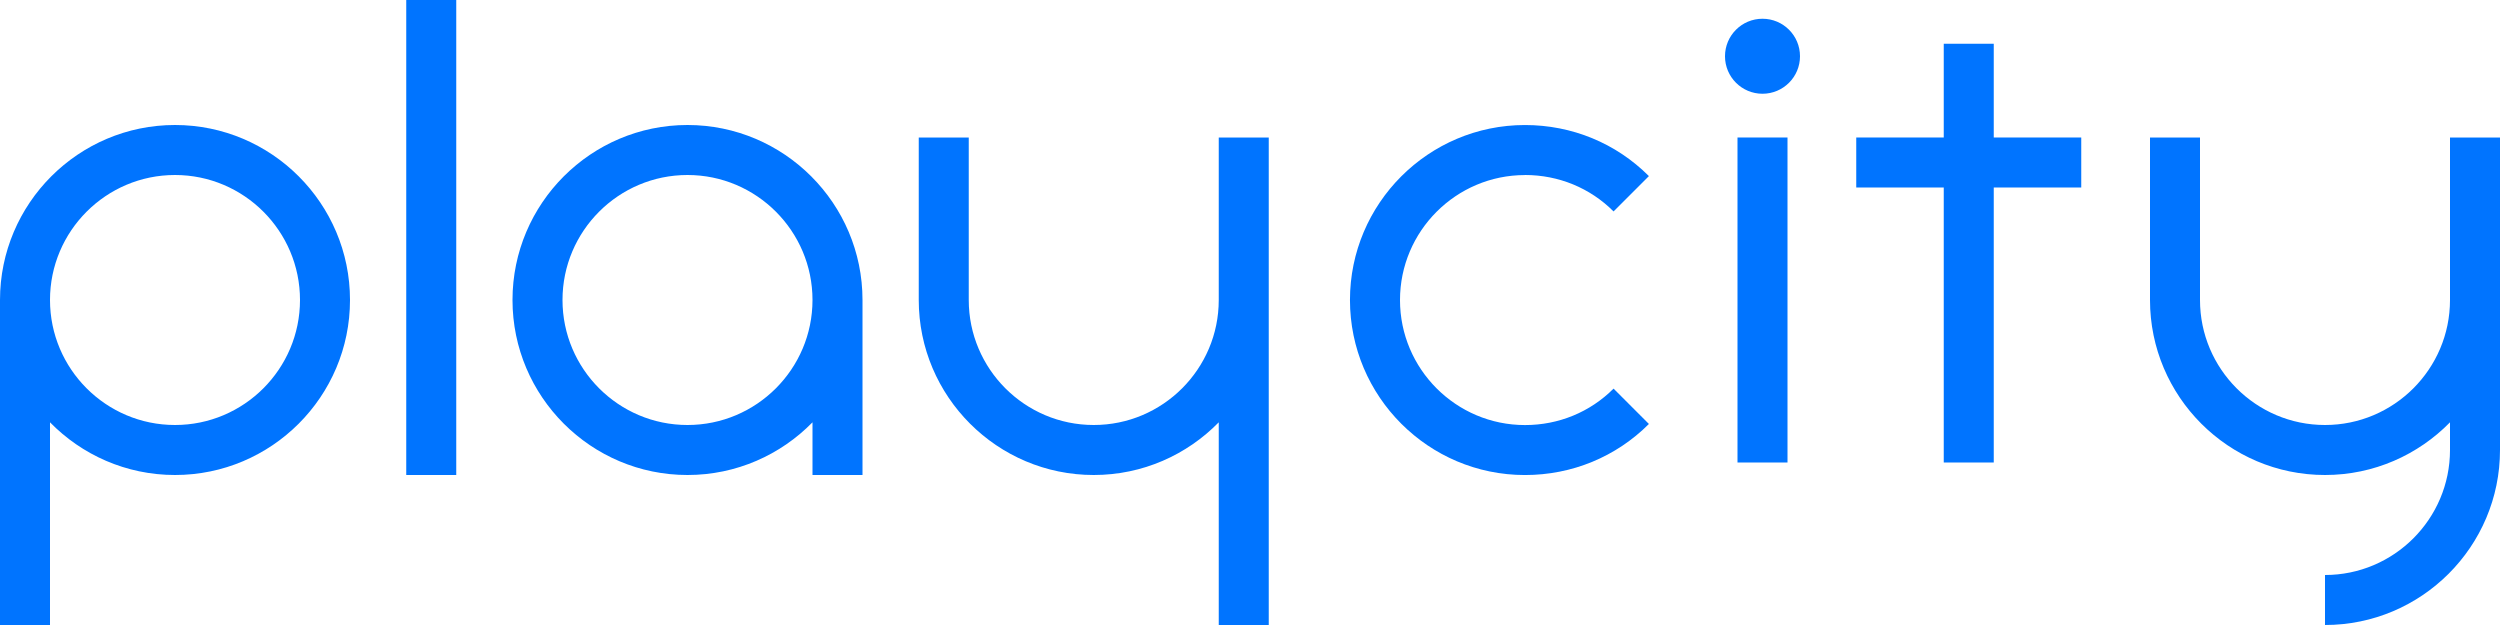
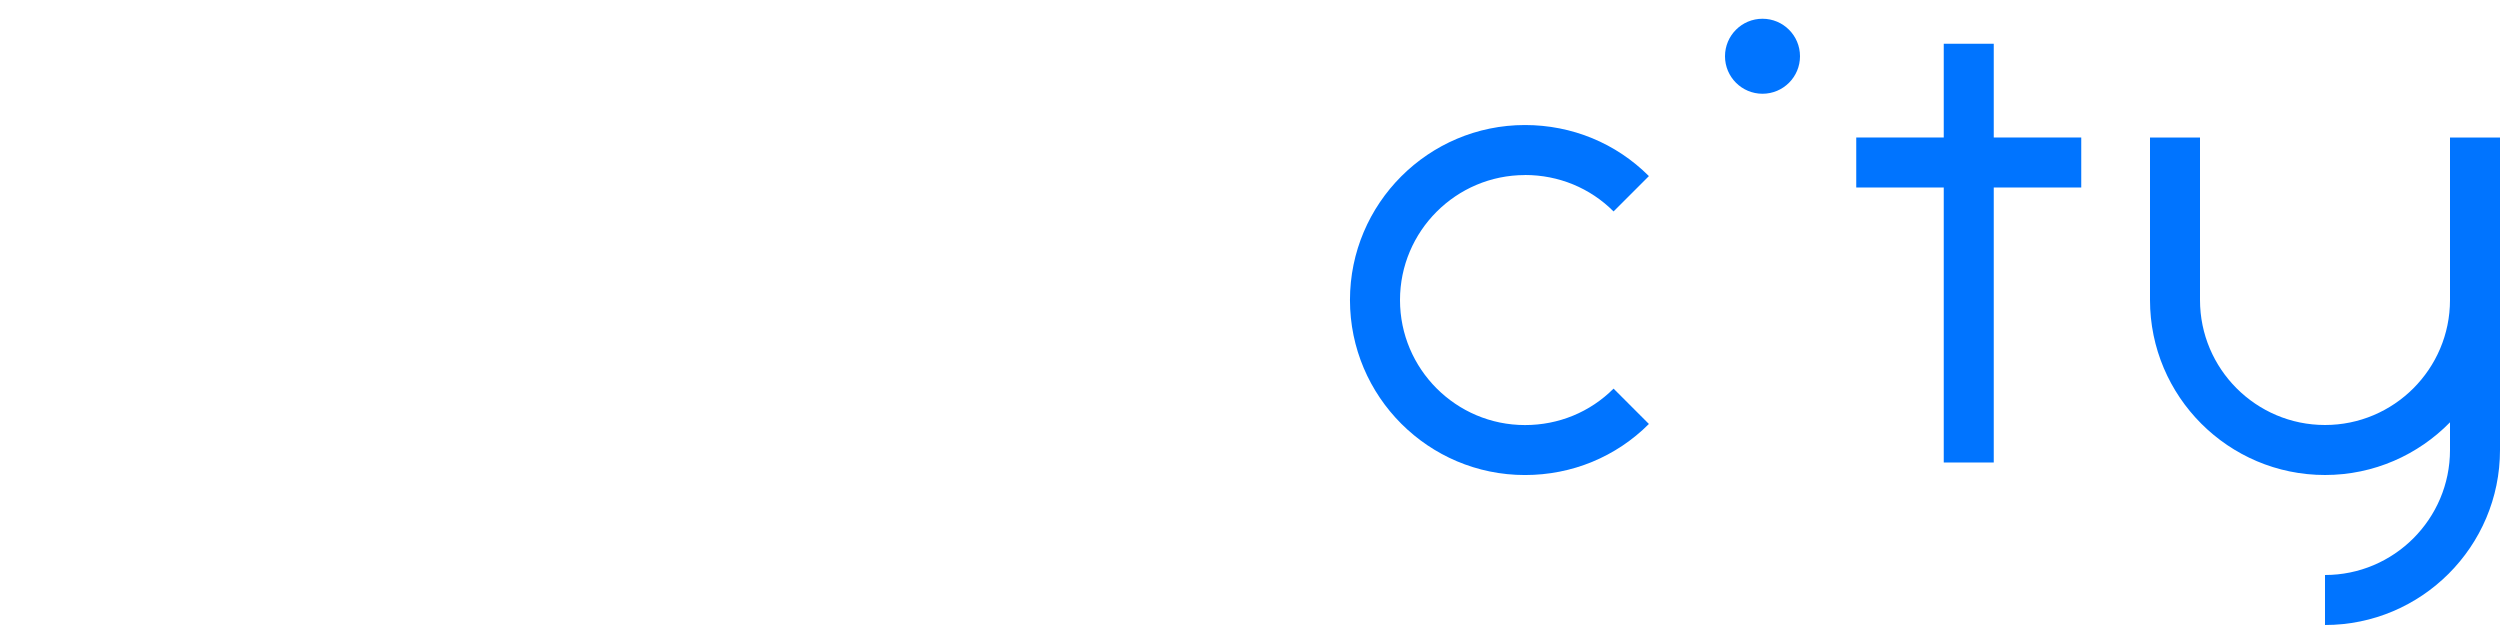
<svg xmlns="http://www.w3.org/2000/svg" id="_레이어_2" viewBox="0 0 800 200">
  <g id="_레이어_1-2">
-     <path d="M56,40C25.12,40,0,65.12,0,96v104h16v-64.86c10.17,10.39,24.34,16.86,40,16.86,30.88,0,56-25.12,56-56s-25.12-56-56-56ZM56,136c-22.06,0-40-17.94-40-40s17.94-40,40-40,40,17.94,40,40-17.94,40-40,40Z" style="fill:#0074ff;" />
-     <path d="M220,40c-30.88,0-56,25.12-56,56s25.12,56,56,56c15.66,0,29.83-6.47,40-16.86v16.86h16v-56c0-30.88-25.12-56-56-56ZM220,136c-22.06,0-40-17.94-40-40s17.94-40,40-40,40,17.94,40,40-17.94,40-40,40Z" style="fill:#0074ff;" />
    <circle cx="564" cy="18" r="12" style="fill:#0074ff;" />
-     <rect x="556" y="44" width="16" height="104" style="fill:#0074ff;" />
    <polygon points="638 14 622 14 622 44 594 44 594 60 622 60 622 148 638 148 638 60 666 60 666 44 638 44 638 14" style="fill:#0074ff;" />
-     <path d="M390,96c0,22.06-17.94,40-40,40s-40-17.94-40-40v-52h-16v52c0,30.88,25.12,56,56,56,15.66,0,29.83-6.47,40-16.86v64.86h16V44h-16v52Z" style="fill:#0074ff;" />
    <path d="M784,44v52c0,22.06-17.94,40-40,40s-40-17.94-40-40v-52h-16v52c0,30.88,25.12,56,56,56,15.66,0,29.83-6.47,40-16.86v8.86c0,22.06-17.94,40-40,40v16c30.88,0,56-25.12,56-56V44h-16Z" style="fill:#0074ff;" />
-     <rect x="130" width="16" height="152" style="fill:#0074ff;" />
    <path d="M488,56c10.76,0,20.83,4.14,28.34,11.66l11.31-11.31c-10.54-10.54-24.62-16.34-39.66-16.34-30.88,0-56,25.12-56,56s25.12,56,56,56c15.03,0,29.12-5.8,39.66-16.34l-11.31-11.31c-7.52,7.52-17.58,11.66-28.34,11.66-22.06,0-40-17.94-40-40s17.94-40,40-40Z" style="fill:#0074ff;" />
  </g>
</svg>